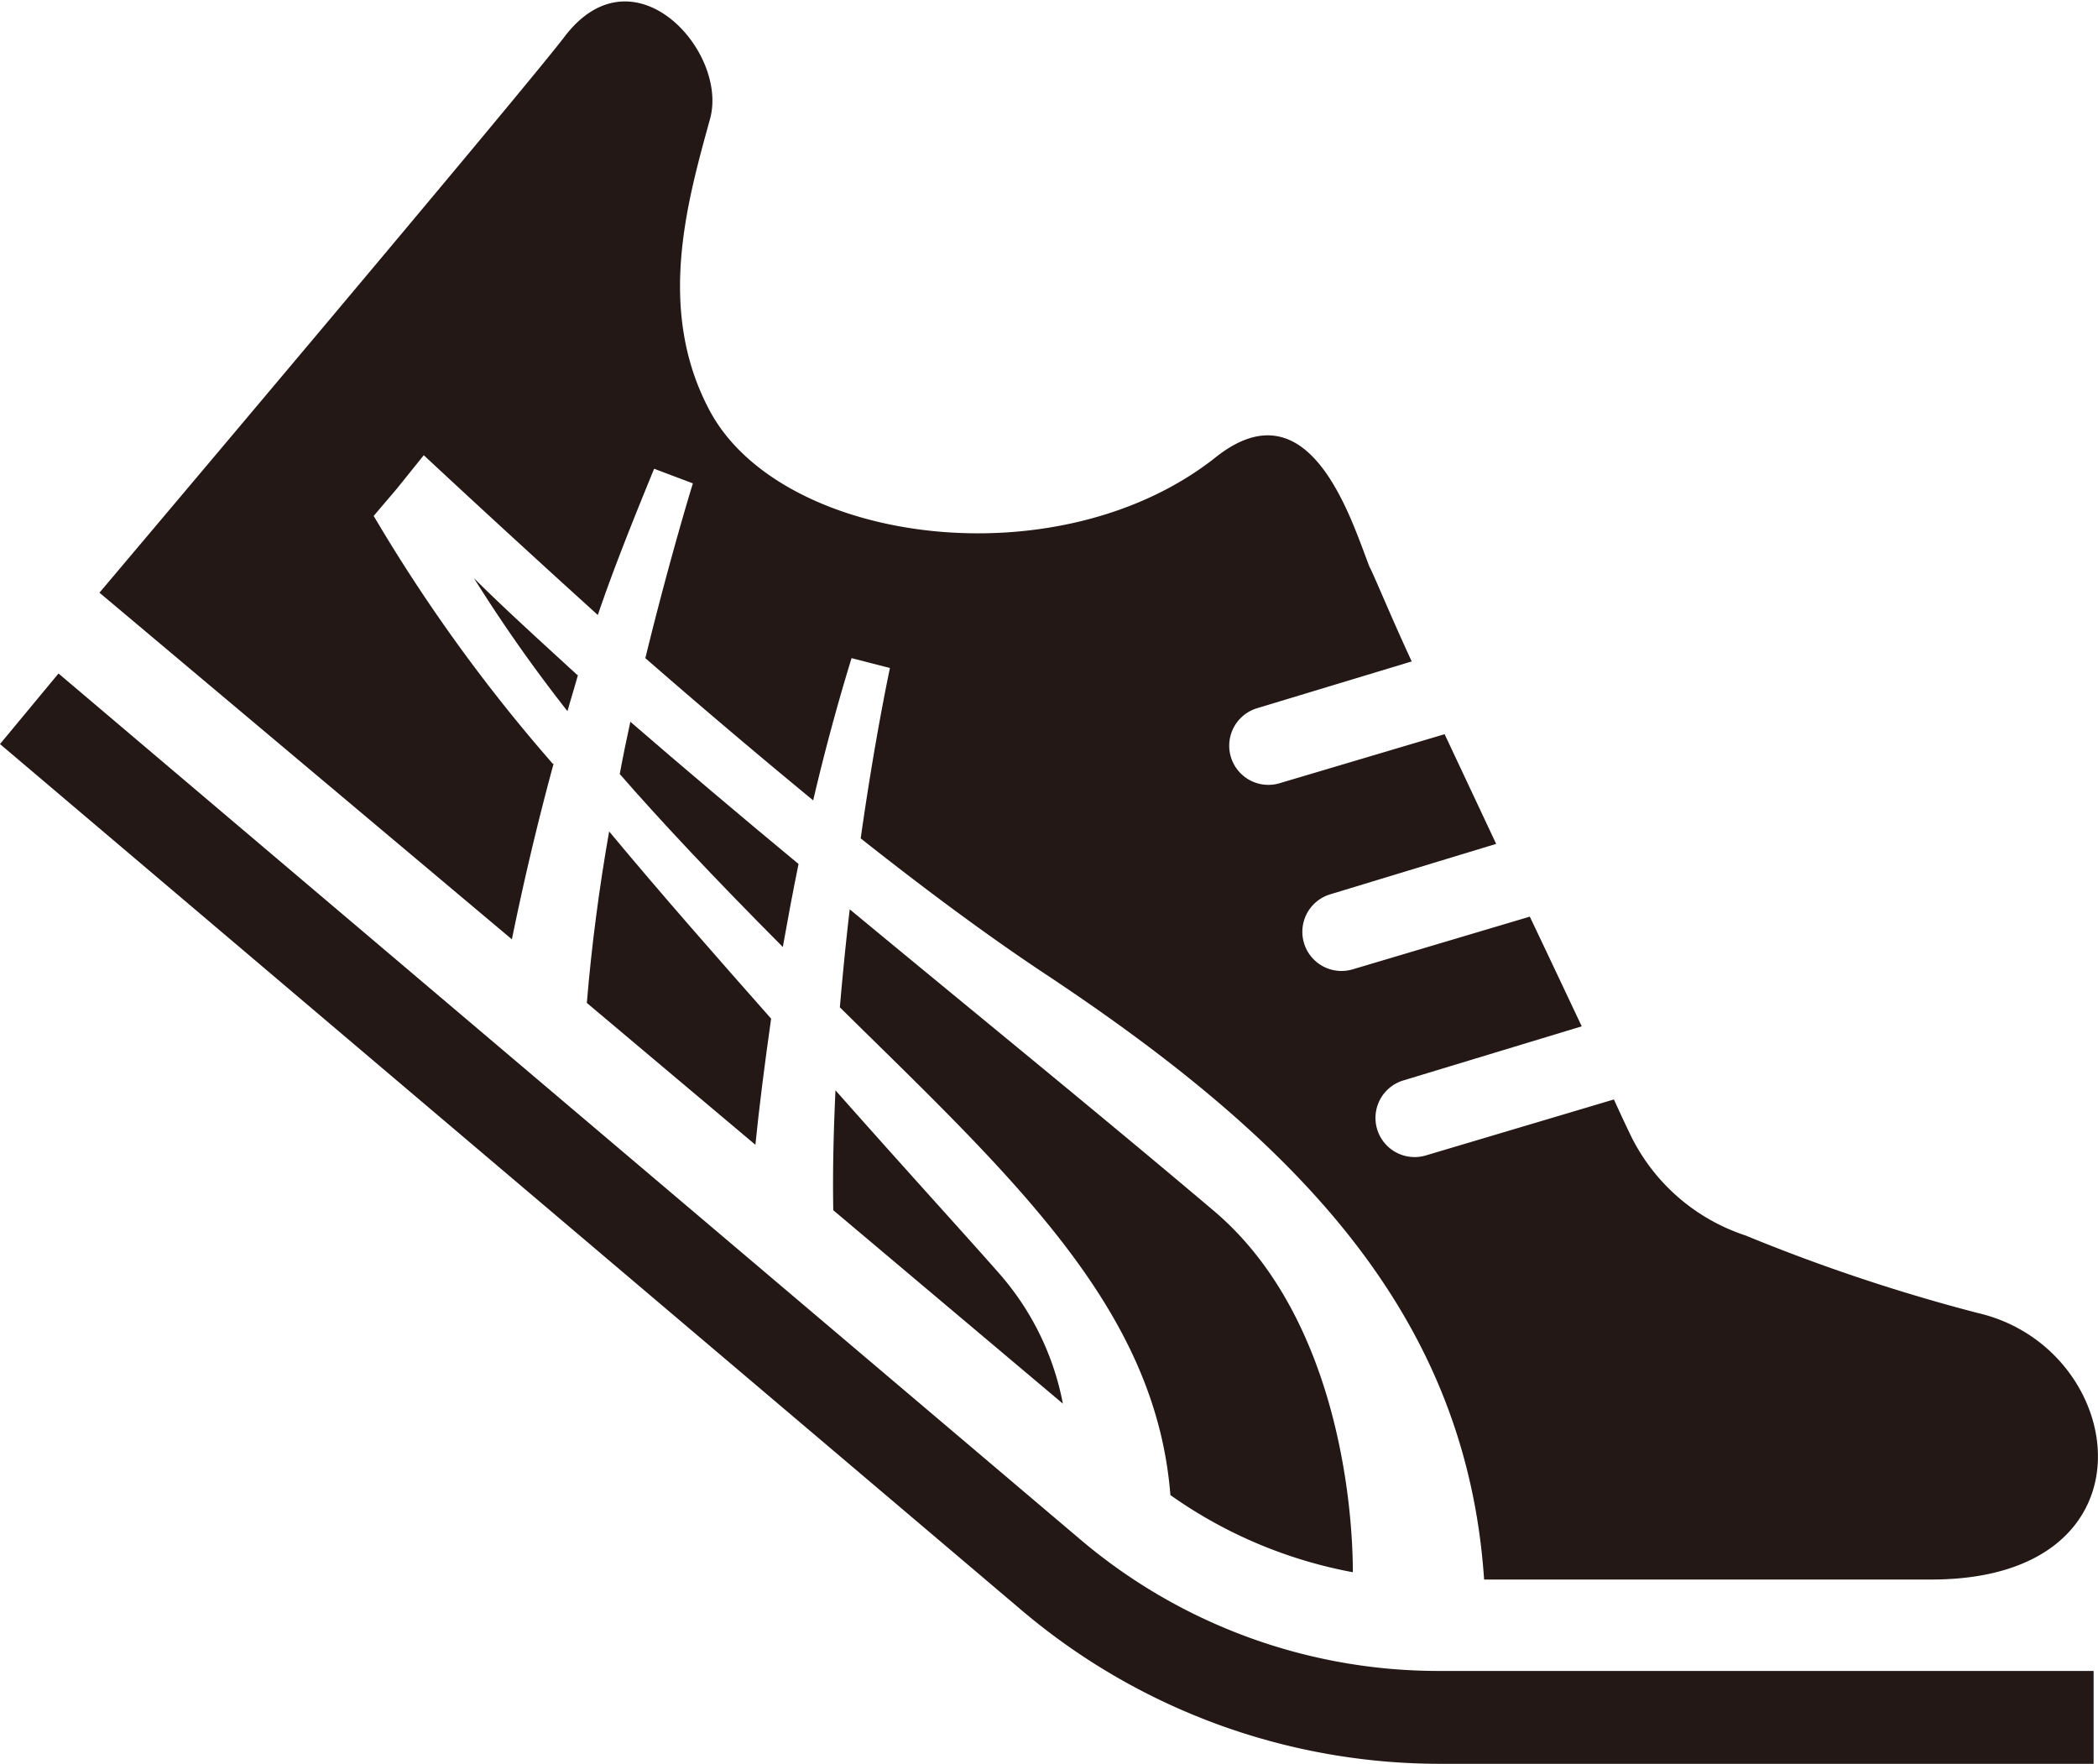
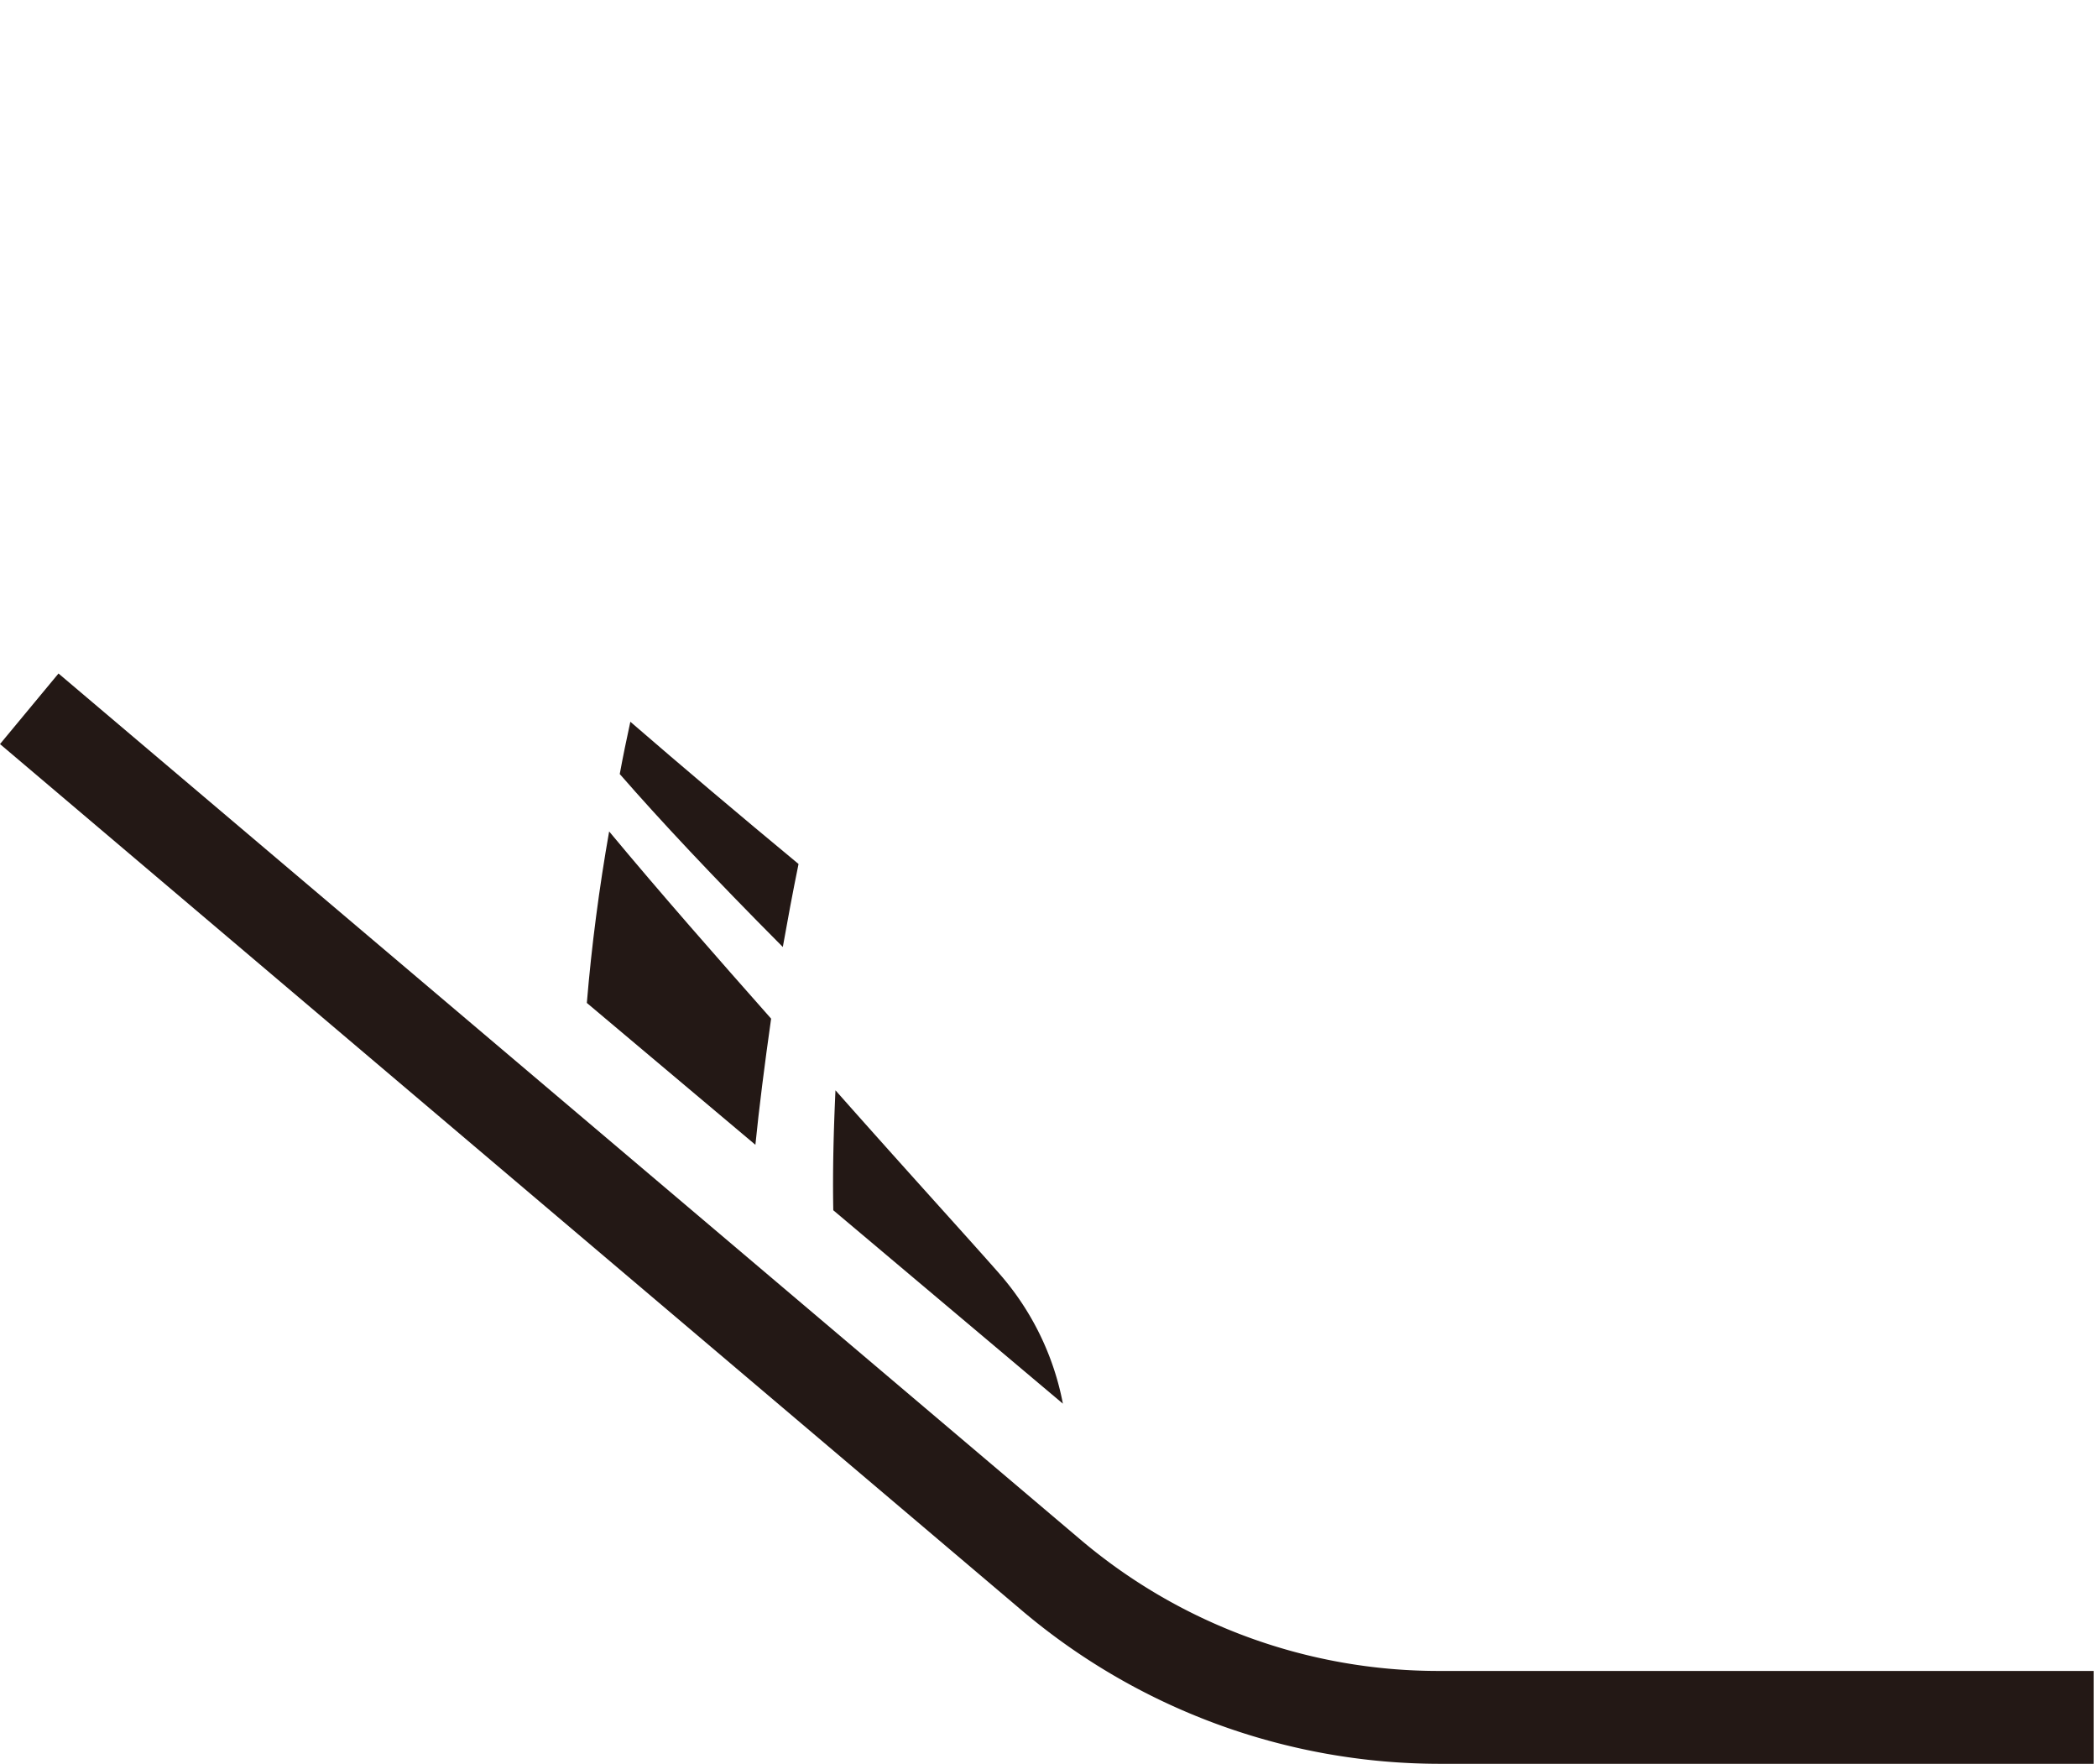
<svg xmlns="http://www.w3.org/2000/svg" width="57.38" height="48.24" viewBox="0 0 57.38 48.24">
  <defs>
    <style>
      .cls-1 {
        fill: #231815;
      }
    </style>
  </defs>
  <g id="レイヤー_2" data-name="レイヤー 2">
    <g id="txt">
      <g>
        <path class="cls-1" d="M29.6,42.15l-28-23.73L0,20.35,28,44.09h0a17.7,17.7,0,0,0,11.37,4.15H57.26V45.7H39.34a15.14,15.14,0,0,1-9.74-3.55" />
        <path class="cls-1" d="M22.79,33.1l6.28,5.29a7.54,7.54,0,0,0-1.75-3.57c-.78-.89-2.46-2.73-4.47-5-.05,1.09-.08,2.19-.06,3.27" />
-         <path class="cls-1" d="M15.81,18.48c-1.09-1-2.05-1.87-2.85-2.67a41.42,41.42,0,0,0,2.56,3.64c.09-.32.19-.64.29-1" />
        <path class="cls-1" d="M21.84,23.63c-1.63-1.35-3.19-2.67-4.6-3.89-.1.46-.2.94-.29,1.43,1.1,1.26,2.52,2.78,4.46,4.73.13-.73.27-1.49.43-2.27" />
-         <path class="cls-1" d="M37,43c0-2-.49-7.09-3.81-9.89-3.12-2.64-6.64-5.5-9.95-8.24-.1.85-.19,1.75-.27,2.68l.66.65c4.49,4.4,8,7.85,8.38,12.69A12.61,12.61,0,0,0,37,43" />
        <path class="cls-1" d="M16.05,27.43l4.61,3.88c.1-1,.25-2.18.43-3.45-1.45-1.64-3-3.4-4.43-5.12-.27,1.53-.48,3.12-.61,4.69" />
-         <path class="cls-1" d="M15.12,20.89a44.9,44.9,0,0,1-4.9-6.78l.63-.74h0l.74-.92s2,1.87,4.76,4.37c.45-1.32,1-2.68,1.54-4l1.06.4s-.62,2-1.3,4.78c1.42,1.24,3,2.58,4.59,3.89.3-1.28.65-2.59,1.05-3.89l1.05.27s-.41,1.9-.8,4.66c1.72,1.36,3.45,2.65,5.05,3.71,6.83,4.53,11.51,9.27,12,16.56H52.82c6.34,0,5.39-6.34,1.27-7.29a49.19,49.19,0,0,1-6.35-2.12,5.36,5.36,0,0,1-3.19-2.84s-.16-.33-.41-.88L39,31.6a1.07,1.07,0,1,1-.62-2.05l4.88-1.48c-.42-.89-.91-1.93-1.42-3L37,26.51a1.07,1.07,0,0,1-.62-2.05l4.54-1.38-1.41-3L35,21.42a1.07,1.07,0,0,1-.62-2.05l4.23-1.28c-.61-1.32-1-2.29-1.16-2.6-.51-1.32-1.63-5-4.18-3C29,15.9,21.4,14.91,19.42,11.25c-1.48-2.75-.63-5.71,0-8,.51-1.85-2.11-4.75-4-2.22C14.06,2.79,2.72,16.21,2.72,16.21L14,25.69c.28-1.37.65-3,1.14-4.8" />
      </g>
    </g>
  </g>
</svg>